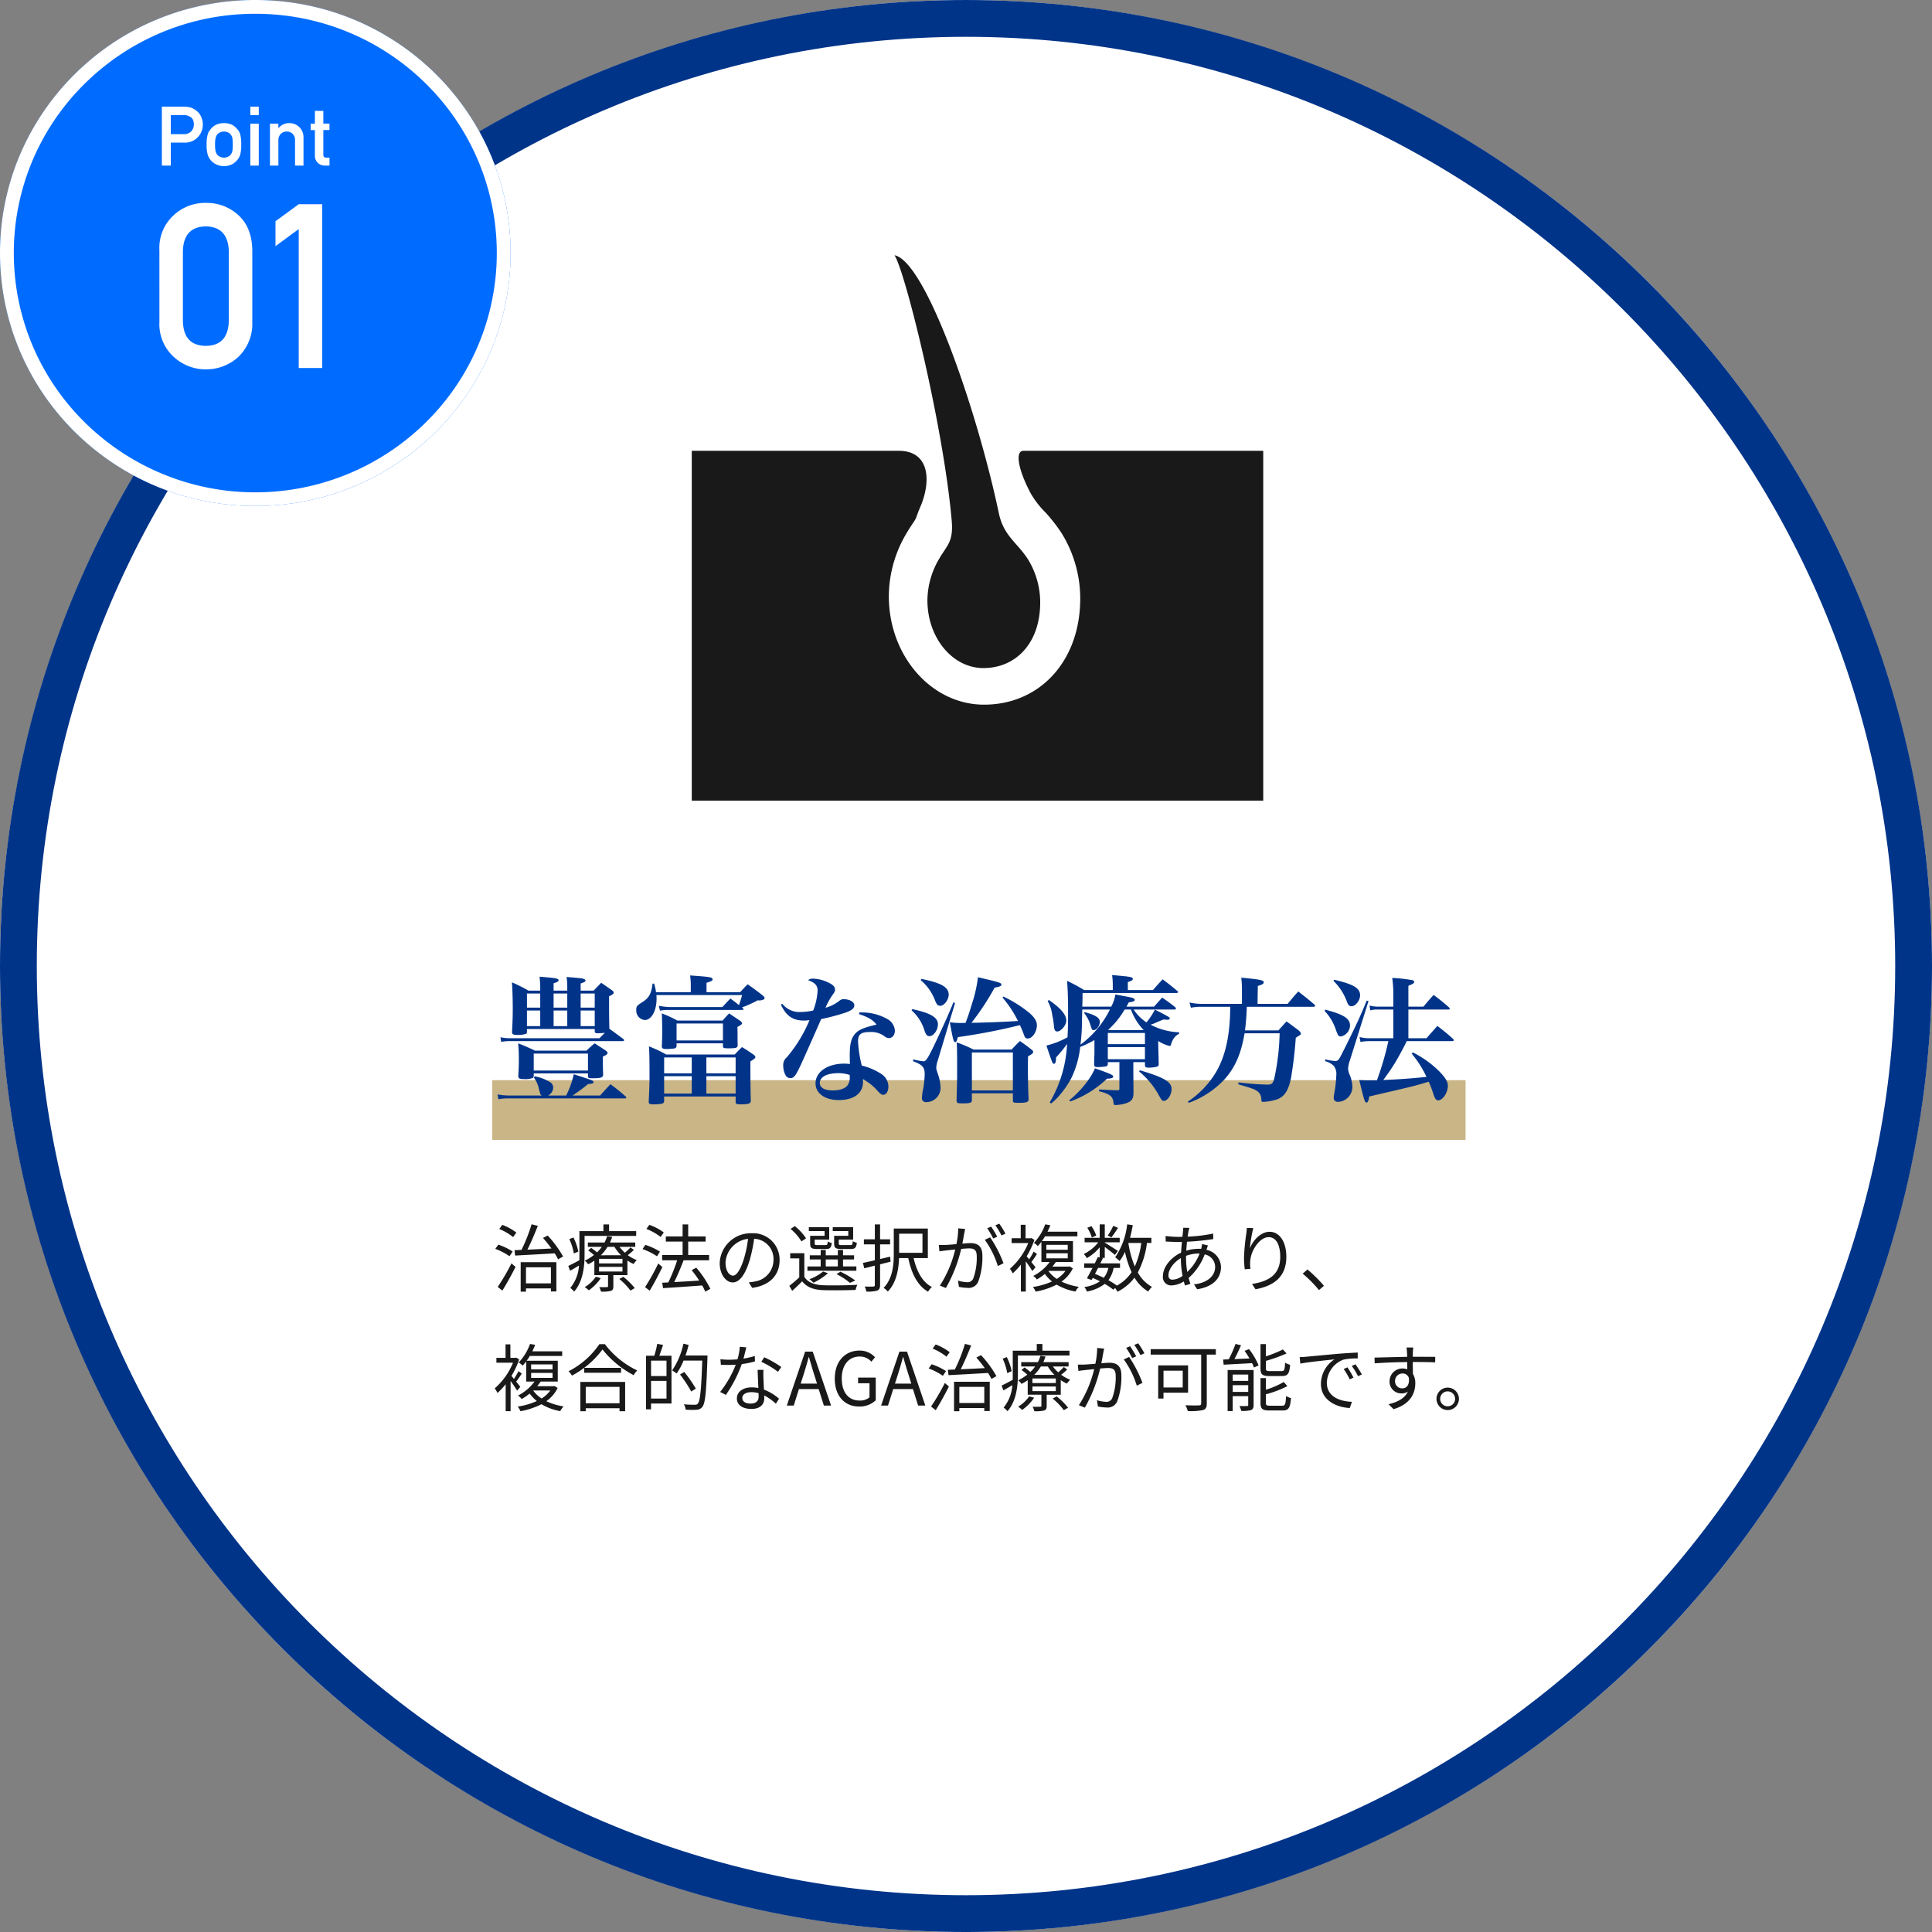
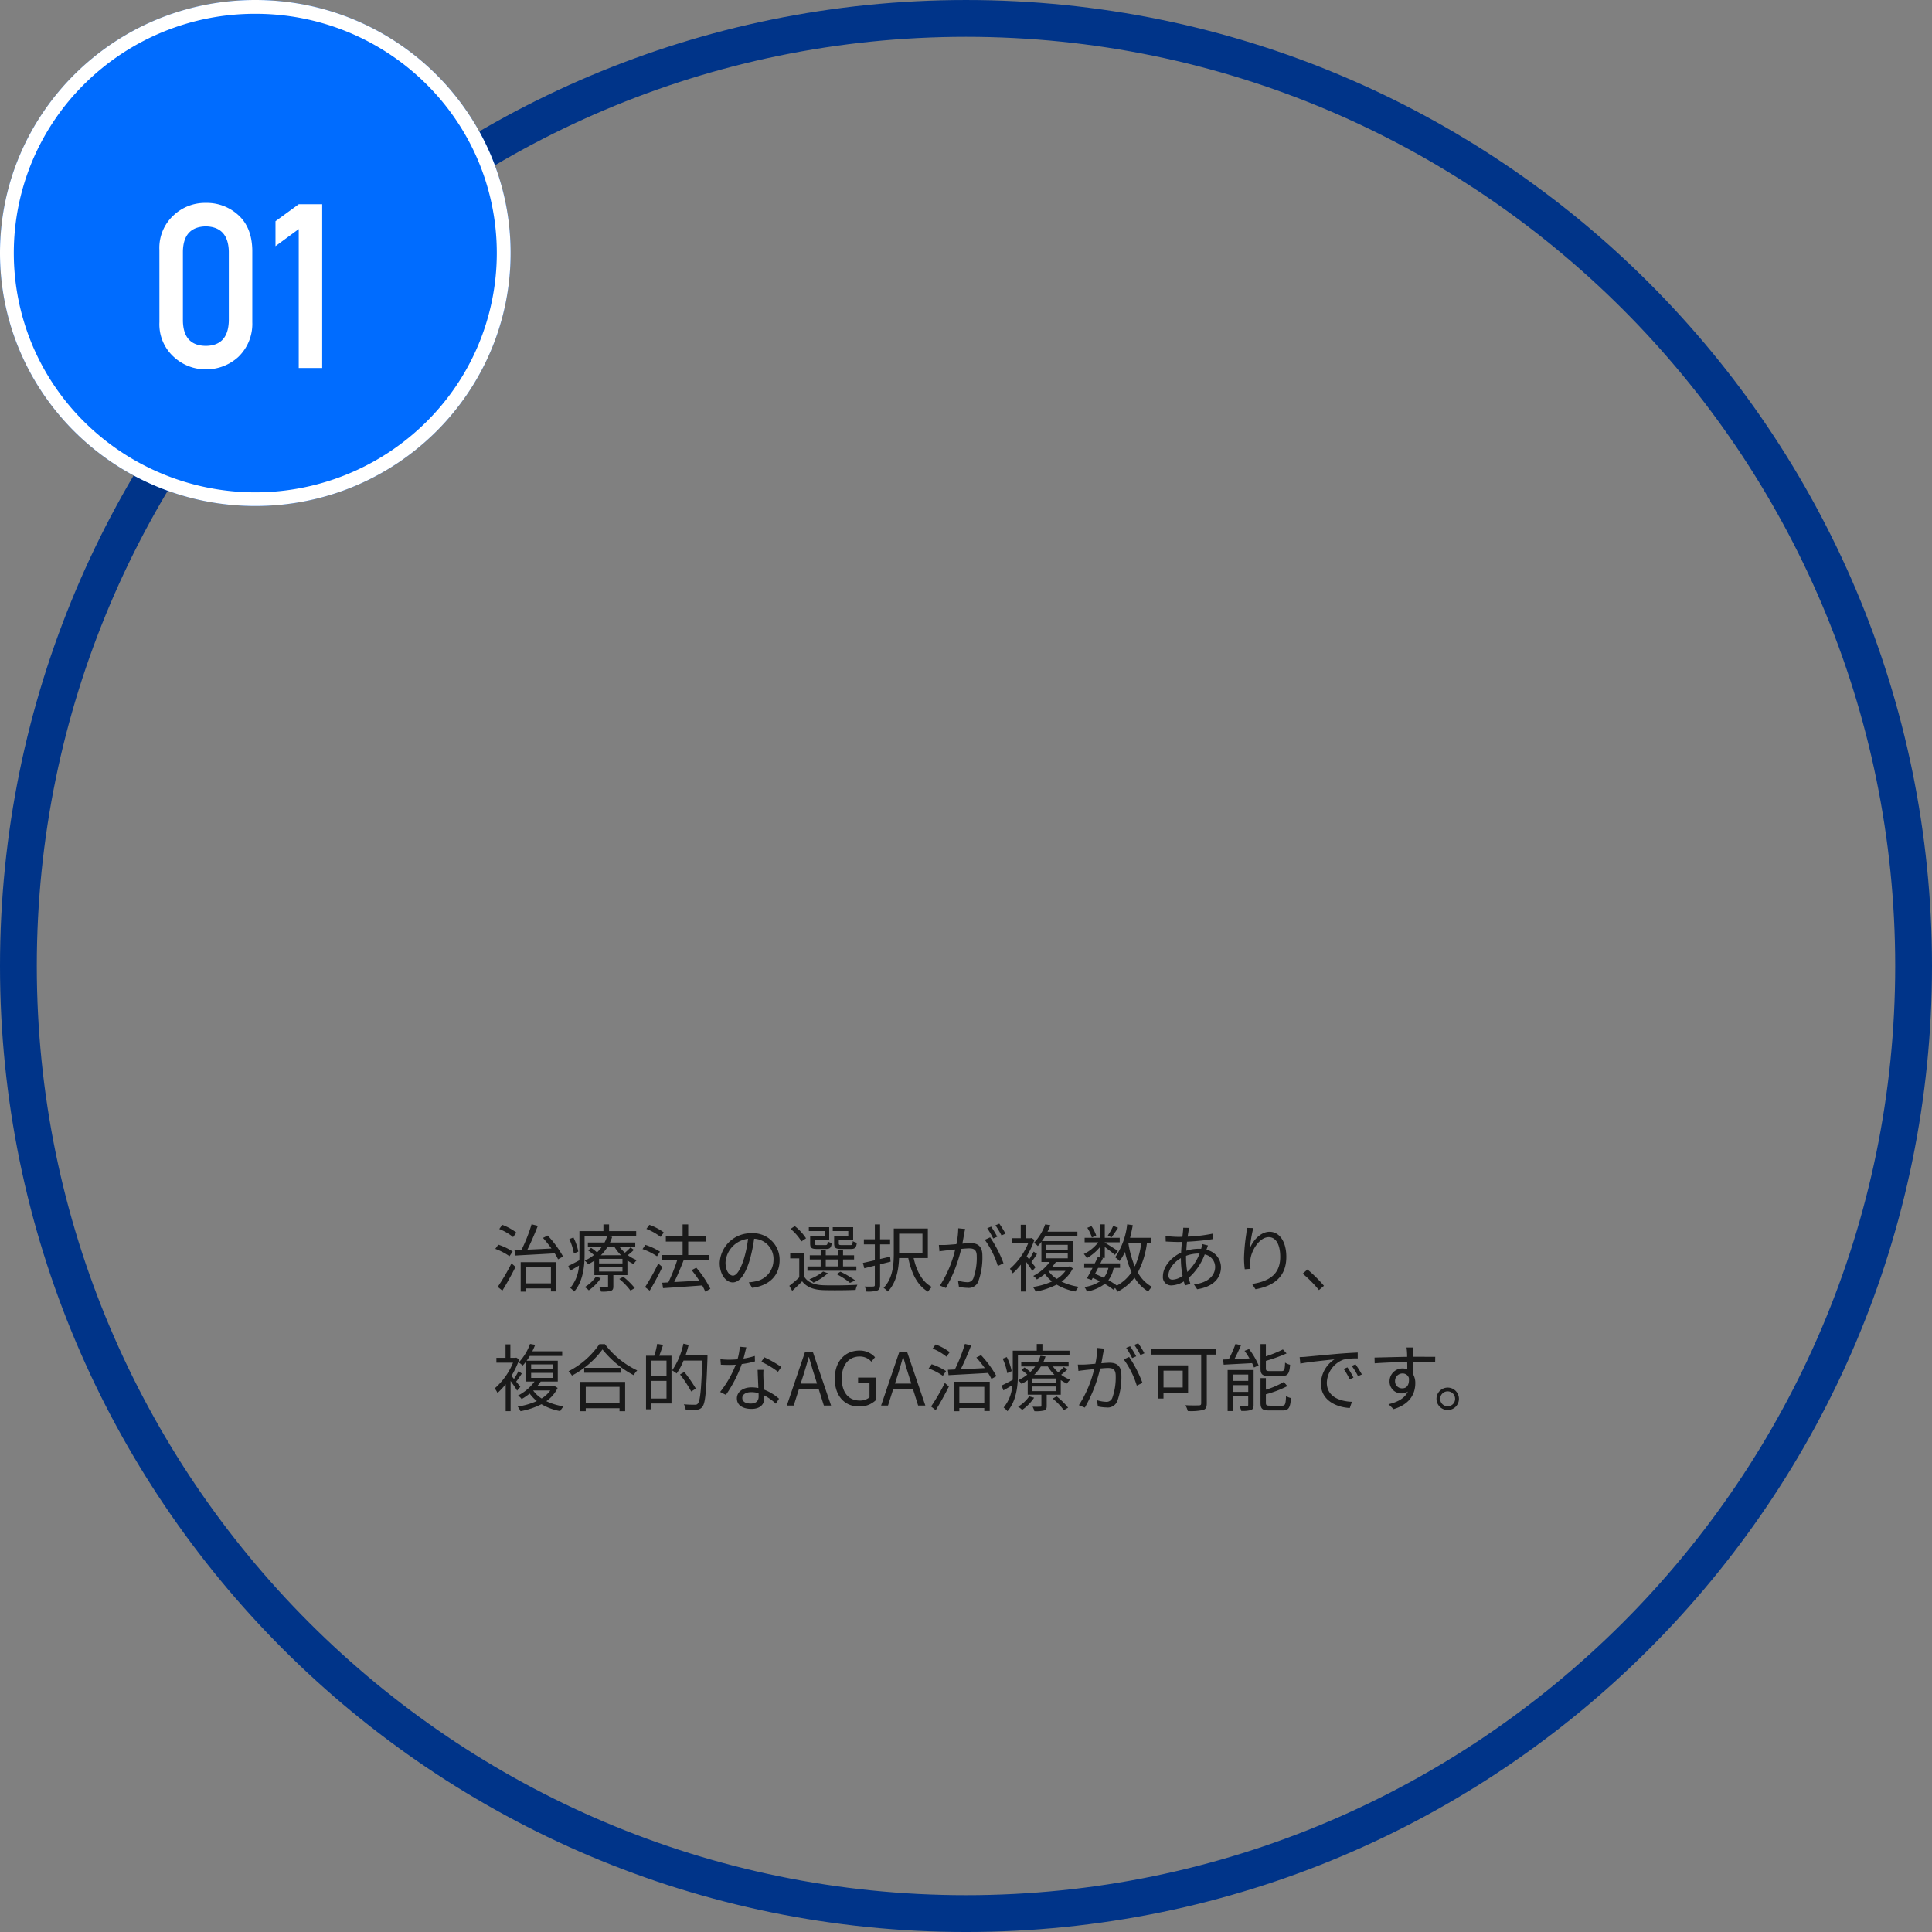
<svg xmlns="http://www.w3.org/2000/svg" width="420" height="420.001" viewBox="0 0 420 420.001">
  <rect x="0" y="0" width="420" height="420.001" fill="#808080" stroke="none" />
  <defs>
    <style>.a{fill:#191919;}.b{fill:#fff;}.c{fill:#003489;}.d{fill:#006cff;}.e{clip-path:url(#a);}.f{fill:#c9b586;}.g{fill:#013489;}</style>
    <clipPath id="a">
-       <rect class="a" width="124.234" height="118.564" />
-     </clipPath>
+       </clipPath>
  </defs>
  <g transform="translate(-272 -13042.999)">
-     <circle class="b" cx="210" cy="210" r="210" transform="translate(272 13043)" />
    <path class="c" d="M210,8C98.617,8,8,98.617,8,210S98.617,412,210,412s202-90.617,202-202S321.383,8,210,8m0-8C325.98,0,420,94.02,420,210S325.98,420,210,420,0,325.98,0,210,94.02,0,210,0Z" transform="translate(272 13043)" />
    <g transform="translate(0 0.18)">
      <ellipse class="d" cx="55.5" cy="55" rx="55.5" ry="55" transform="translate(272 13042.819)" />
      <path class="b" d="M55.5,3A52.58,52.58,0,0,0,18.367,18.24,51.806,51.806,0,0,0,7.121,34.769a51.723,51.723,0,0,0,0,40.462A51.806,51.806,0,0,0,18.367,91.76a52.781,52.781,0,0,0,74.265,0,51.806,51.806,0,0,0,11.247-16.529,51.723,51.723,0,0,0,0-40.462A51.806,51.806,0,0,0,92.633,18.24,52.58,52.58,0,0,0,55.5,3m0-3C86.152,0,111,24.624,111,55s-24.848,55-55.5,55S0,85.376,0,55,24.848,0,55.5,0Z" transform="translate(272 13042.819)" />
      <g transform="translate(305 13061.819)">
        <path class="b" d="M-6.257-10.254q-.146,5.4-5,5.444-4.883-.049-4.98-5.444V-25.342q.1-5.347,4.98-5.444,4.858.1,5,5.444Zm-15.088.293A9.564,9.564,0,0,0-18.2-2.393,10.159,10.159,0,0,0-11.262.293,10.314,10.314,0,0,0-4.206-2.393,9.945,9.945,0,0,0-1.154-9.961v-15.7q-.1-4.932-3.052-7.593a10.123,10.123,0,0,0-7.056-2.637A9.965,9.965,0,0,0-18.2-33.252a9.593,9.593,0,0,0-3.149,7.593ZM8.942-30.2V0h5.1V-35.6h-5.1L3.889-31.909v5.42Z" transform="translate(23 61)" />
-         <path class="b" d="M-15.869-10.978h2.8a2.437,2.437,0,0,1,1.389.36,1.614,1.614,0,0,1,.615.624,2.487,2.487,0,0,1,.211,1.081,2.165,2.165,0,0,1-.519,1.406,2.047,2.047,0,0,1-1.626.668h-2.874ZM-17.811,0h1.942V-5h2.953A3.789,3.789,0,0,0-9.91-6.267a3.89,3.89,0,0,0,1-2.593,3.968,3.968,0,0,0-.4-1.828,3.08,3.08,0,0,0-.984-1.23,3.925,3.925,0,0,0-1.424-.756,7.423,7.423,0,0,0-1.459-.141h-4.641Zm9.729-4.57a7.756,7.756,0,0,0,.237,2.2,3.511,3.511,0,0,0,.756,1.31A3.468,3.468,0,0,0-6.034-.29a3.579,3.579,0,0,0,1.714.4,3.659,3.659,0,0,0,1.749-.4,2,2,0,0,0,.589-.378,2.852,2.852,0,0,0,.431-.4,3.129,3.129,0,0,0,.773-1.31,8.347,8.347,0,0,0,.22-2.2,8.559,8.559,0,0,0-.22-2.215A2.872,2.872,0,0,0-1.551-8.06a3.273,3.273,0,0,0-1.02-.817,3.983,3.983,0,0,0-1.749-.36,3.894,3.894,0,0,0-1.714.36,3.449,3.449,0,0,0-1.055.817,3.2,3.2,0,0,0-.756,1.274A7.952,7.952,0,0,0-8.082-4.57Zm5.687.018a7.687,7.687,0,0,1-.088,1.371,1.811,1.811,0,0,1-.36.791,1.726,1.726,0,0,1-.6.466,1.9,1.9,0,0,1-.879.193,1.934,1.934,0,0,1-.861-.193A2.235,2.235,0,0,1-5.8-2.391a2.3,2.3,0,0,1-.343-.791A6.547,6.547,0,0,1-6.245-4.57a6.739,6.739,0,0,1,.105-1.406A2.124,2.124,0,0,1-5.8-6.732a1.63,1.63,0,0,1,.615-.483A2.011,2.011,0,0,1-4.32-7.4a1.98,1.98,0,0,1,.879.185,1.344,1.344,0,0,1,.6.483,1.68,1.68,0,0,1,.36.756A8.2,8.2,0,0,1-2.4-4.553ZM1.419,0H3.256V-9.123H1.419Zm0-10.978H3.256v-1.837H1.419ZM5.682,0H7.519V-5.432a1.937,1.937,0,0,1,.519-1.459,1.762,1.762,0,0,1,1.3-.51,1.732,1.732,0,0,1,1.292.51,1.956,1.956,0,0,1,.51,1.459V0h1.837V-6.064A3.1,3.1,0,0,0,12-8.437a3.129,3.129,0,0,0-2.074-.8A2.946,2.946,0,0,0,7.554-8.156H7.519v-.967H5.682Zm9.773-9.123h-.914v1.4h.914V-2.25A2.112,2.112,0,0,0,16.088-.6,2.176,2.176,0,0,0,17.67,0h.958V-1.731h-.686q-.668.018-.65-.677V-7.726h1.336v-1.4H17.292V-11.9H15.456Z" transform="translate(20 17)" />
      </g>
    </g>
    <path class="a" d="M5.248-11.6a11.712,11.712,0,0,0-3.056-1.68l-.656.9a11.563,11.563,0,0,1,3.008,1.76Zm-.8,4.112a13.475,13.475,0,0,0-3.12-1.488l-.656.912a13.509,13.509,0,0,1,3.088,1.6Zm-2.24,8.5C3.136-.48,4.24-2.464,5.072-4.144l-.88-.768A46.887,46.887,0,0,1,1.2.208Zm10.56-5.072v3.5H7.344v-3.5Zm-6.576,5.3H7.344v-.7h5.424v.656h1.184V-5.168H6.192Zm4.848-11.68c.608.688,1.264,1.5,1.84,2.3-1.824.1-3.648.176-5.232.256.768-1.52,1.616-3.52,2.272-5.184l-1.36-.336A35.3,35.3,0,0,1,6.368-7.84l-1.52.064.144,1.168c2.224-.128,5.456-.288,8.592-.48a10.28,10.28,0,0,1,.736,1.3L15.408-6.4a23.5,23.5,0,0,0-3.344-4.56Zm7.68,2.96a12.216,12.216,0,0,0-1.056-3.056l-.9.352a12.31,12.31,0,0,1,.992,3.136ZM31.3-10.88v-1.04H25.408v-1.456H24.176v1.456H18.96v5.136c0,.384,0,.784-.016,1.2-.928.5-1.776.944-2.4,1.232L16.928-3.3c.624-.352,1.28-.736,1.936-1.136A8.411,8.411,0,0,1,16.976.432a4.372,4.372,0,0,1,.832.8C19.76-.96,20.08-4.352,20.08-6.784v-4.1ZM22.528-2A7.8,7.8,0,0,1,20.112.256a3.869,3.869,0,0,1,.88.7A10.05,10.05,0,0,0,23.6-1.7Zm5.1.48a14.173,14.173,0,0,1,2.432,2.528l.928-.544a15,15,0,0,0-2.48-2.448ZM23.616-6.672A9,9,0,0,0,25.072-8.5h1.5a9.623,9.623,0,0,0,1.44,1.824ZM28.32-4.9H23.232v-.992H28.32Zm0,1.76H23.232V-4.144H28.32Zm1.744-5.232a14.527,14.527,0,0,1-1.216,1.152A8.716,8.716,0,0,1,27.68-8.5H31.1V-9.44H25.6a8.917,8.917,0,0,0,.48-1.232l-1.1-.144a7.541,7.541,0,0,1-.56,1.376H20.8V-8.5h3.024a7.975,7.975,0,0,1-1.04,1.2,12.3,12.3,0,0,0-1.28-.976l-.64.56a10.609,10.609,0,0,1,1.248.992,9.828,9.828,0,0,1-2,1.232,2.656,2.656,0,0,1,.736.784,10.139,10.139,0,0,0,1.36-.8v3.152h2.976v2.4c0,.176-.032.208-.256.208-.208.016-.88.032-1.664,0a3.35,3.35,0,0,1,.384.976,7.3,7.3,0,0,0,2.144-.16c.432-.16.544-.432.544-.992V-2.352h3.056V-5.536a8.764,8.764,0,0,0,1.344.768,4.51,4.51,0,0,1,.7-.848A8.247,8.247,0,0,1,29.472-6.7,12.49,12.49,0,0,0,30.8-7.84ZM37.3-11.632A11.746,11.746,0,0,0,34.16-13.28l-.64.88a12.766,12.766,0,0,1,3.1,1.744Zm-.832,4.176A13.564,13.564,0,0,0,33.3-8.928l-.624.912a13.448,13.448,0,0,1,3.152,1.568ZM36.1-4.88A48.137,48.137,0,0,1,33.232.256l1.008.768c.9-1.488,1.952-3.456,2.752-5.136ZM47.424.624a21.742,21.742,0,0,0-3.056-4.592L43.36-3.44a27.59,27.59,0,0,1,1.648,2.272c-1.888.128-3.792.24-5.44.32.7-1.392,1.456-3.216,2.048-4.736h5.536V-6.72H42.608V-9.648H46.4v-1.12H42.608v-2.608H41.392v2.608H37.744v1.12h3.648V-6.72H36.944v1.136h3.264a37.751,37.751,0,0,1-1.92,4.816L36.96-.7,37.136.48C39.344.336,42.56.128,45.648-.112a10.58,10.58,0,0,1,.672,1.36ZM52.336-2.24c-.688,0-1.616-.88-1.616-2.88a5.525,5.525,0,0,1,4.9-5.12,25.564,25.564,0,0,1-.88,4.272C53.92-3.3,53.04-2.24,52.336-2.24ZM56.512.416c3.776-.5,5.968-2.72,5.968-6.048a5.752,5.752,0,0,0-6.08-5.824,6.766,6.766,0,0,0-6.944,6.448c0,2.608,1.424,4.24,2.832,4.24C53.76-.768,55.024-2.448,56-5.7a33.485,33.485,0,0,0,.944-4.56,4.392,4.392,0,0,1,4.208,4.592A4.75,4.75,0,0,1,57.136-.976a9.932,9.932,0,0,1-1.36.192ZM77.408-10.9H74.336v1.664c0,.96.336,1.2,1.52,1.2H78c.848,0,1.152-.288,1.264-1.36a2.879,2.879,0,0,1-.88-.336c-.048.752-.128.848-.512.848h-1.9c-.528,0-.624-.064-.624-.368v-.816h3.12v-2.7H74.032v.832h3.376Zm-5.152,0H69.12v1.664c0,.96.3,1.2,1.488,1.2h1.984c.816,0,1.12-.272,1.232-1.312a2.244,2.244,0,0,1-.88-.336c-.048.7-.128.8-.512.8H70.7c-.512,0-.592-.064-.592-.352v-.832h3.152v-2.7H68.832v.832h3.424Zm.256,5.136h2.624v1.52H72.512Zm6.656,1.52h-2.9V-5.76h2.4v-.912h-2.4V-7.824H75.136v1.152H72.512V-7.824h-1.1v1.152H69.04v.912h2.368v1.52h-2.88v.928h10.64Zm-.24,3.056A19.584,19.584,0,0,0,75.7-3.1l-.848.528a15.465,15.465,0,0,1,2.928,1.9ZM71.936-3.136a10.567,10.567,0,0,1-2.976,1.68,5.734,5.734,0,0,1,.88.752,13.752,13.752,0,0,0,3.152-2.064Zm-3.712-7.216a10.98,10.98,0,0,0-2.448-2.656l-.912.608a10.955,10.955,0,0,1,2.368,2.72ZM67.856-7.12H64.784V-6h1.968v4.128a23.692,23.692,0,0,1-2.16,1.84l.624,1.1c.768-.7,1.488-1.376,2.16-2.08.992,1.264,2.448,1.84,4.56,1.92C73.744.976,77.2.944,79.008.864a4.021,4.021,0,0,1,.384-1.12c-1.952.128-5.68.176-7.488.1-1.872-.08-3.3-.624-4.048-1.824ZM86.608-5.28,86.5-6.368l-2.176.512V-9.04H86.5v-1.1H84.32v-3.232H83.184v3.232H80.8v1.1h2.384v3.456c-.976.224-1.856.432-2.592.576l.3,1.168,2.288-.576V-.208c0,.256-.112.32-.336.336-.24.016-1.024.032-1.872,0a3.463,3.463,0,0,1,.352,1.088A7.263,7.263,0,0,0,83.7,1.008c.448-.192.624-.528.624-1.232V-4.7Zm6.928-6.08V-7.2H88.464v-4.16Zm1.168,5.3V-12.48H87.3v5.424c0,2.368-.192,5.392-2.208,7.472a4.812,4.812,0,0,1,.912.8c1.888-1.952,2.352-4.864,2.448-7.28h2c.688,3.328,2,6,4.3,7.312A4.754,4.754,0,0,1,95.584.224C93.5-.832,92.256-3.232,91.616-6.064Zm16.88-5.3a21.043,21.043,0,0,0-1.344-2.176l-.848.352a17.942,17.942,0,0,1,1.328,2.208Zm-1.792.656a22.777,22.777,0,0,0-1.328-2.192l-.848.352a19.585,19.585,0,0,1,1.3,2.224Zm-8.48-1.824a17.343,17.343,0,0,1-.4,3.44c-.96.08-1.872.16-2.4.176C98-8.9,97.6-8.9,97.1-8.912l.128,1.392c.4-.08,1.04-.144,1.424-.192.416-.048,1.168-.128,2-.208A25.12,25.12,0,0,1,97.328-.08l1.3.528a31.833,31.833,0,0,0,3.328-8.5c.688-.064,1.312-.112,1.7-.112,1.024,0,1.68.256,1.68,1.7a13.152,13.152,0,0,1-.752,4.832,1.324,1.324,0,0,1-1.376.816,7.222,7.222,0,0,1-1.952-.352l.208,1.36a9.676,9.676,0,0,0,1.872.224A2.241,2.241,0,0,0,105.648-.9a15.239,15.239,0,0,0,.912-5.712c0-2.144-1.152-2.7-2.576-2.7-.384,0-1.04.048-1.776.112.176-.848.32-1.776.416-2.24.048-.32.128-.64.192-.944Zm5.776,2.5a19.175,19.175,0,0,1,2.832,5.7l1.232-.608a26.807,26.807,0,0,0-2.9-5.632Zm11.024,5.968c-.144-.192-.5-.64-.9-1.136a20.952,20.952,0,0,0,1.216-1.76l-.72-.512a14.528,14.528,0,0,1-.976,1.68c-.208-.24-.384-.48-.544-.656a18.613,18.613,0,0,0,1.68-3.568l-.624-.4-.208.048h-1.088V-13.3H114.9v2.928h-1.984v1.056h3.616a14.97,14.97,0,0,1-3.984,5.584,5.466,5.466,0,0,1,.608.992,14.719,14.719,0,0,0,1.776-1.9V1.216H116v-6.56c.528.736,1.152,1.616,1.408,2.1Zm2.784.784h3.728a6.589,6.589,0,0,1-1.888,1.744A6.631,6.631,0,0,1,120.9-3.28ZM120.464-7.1h4.656v1.088h-4.656Zm0-1.84h4.656v1.072h-4.656Zm5.056,4.688-.224.048h-3.52c.288-.336.528-.672.768-1.008h3.712V-9.744h-6.768a10.616,10.616,0,0,0,.688-1.04h7.04v-1.008h-6.5c.24-.48.448-.96.624-1.408l-1.12-.192A11.391,11.391,0,0,1,117.76-9.36a3.482,3.482,0,0,1,.848.688,10.477,10.477,0,0,0,.784-.928v4.384H121.2a10.217,10.217,0,0,1-3.584,3.04,2.977,2.977,0,0,1,.784.768,12.871,12.871,0,0,0,1.744-1.2A8.32,8.32,0,0,0,121.7-.976a15.578,15.578,0,0,1-4.16,1.2,4.337,4.337,0,0,1,.608,1.008,16.625,16.625,0,0,0,4.56-1.52,12.259,12.259,0,0,0,4.08,1.5A4.619,4.619,0,0,1,127.52.192a13.622,13.622,0,0,1-3.76-1.136,7.539,7.539,0,0,0,2.464-2.88Zm9.488-8.816a13.7,13.7,0,0,1-1.184,2.112l.8.384c.416-.528.96-1.328,1.424-2.064Zm-3.7,2.112a7.981,7.981,0,0,0-1.04-2.048l-.9.368a8.179,8.179,0,0,1,.992,2.1Zm7.008,1.616H141.1a17.517,17.517,0,0,1-1.408,5.1A22.013,22.013,0,0,1,138.3-9.3ZM133.952-3.92a5.133,5.133,0,0,1-1.008,2.144c-.624-.3-1.264-.592-1.9-.848.208-.416.448-.848.672-1.3ZM143.3-9.344v-1.12h-4.64c.224-.88.432-1.808.592-2.752l-1.216-.176a15.722,15.722,0,0,1-2.608,7.168,6.123,6.123,0,0,1,.96.816,10.438,10.438,0,0,0,1.168-2,21.667,21.667,0,0,0,1.44,4.416,8.809,8.809,0,0,1-3.2,2.912,16.113,16.113,0,0,0-1.84-1.168,6.566,6.566,0,0,0,1.136-2.672h1.392v-.992h-4.272c.192-.384.368-.768.544-1.12L132.48-6.1h.688V-8.48c.768.576,1.776,1.344,2.192,1.728l.656-.848c-.432-.32-2.16-1.408-2.848-1.808v-.08h3.248v-.976h-3.248v-2.928h-1.1v2.928h-3.28v.976h2.96a8.721,8.721,0,0,1-3.136,2.544,4.035,4.035,0,0,1,.656.9,10.4,10.4,0,0,0,2.8-2.352v2.208l-.416-.1c-.192.432-.416.9-.656,1.376h-2.3v.992H130.5c-.432.832-.864,1.648-1.216,2.256L130.3-1.3l.256-.448c.528.224,1.056.48,1.568.736A8.131,8.131,0,0,1,128.72.24a2.445,2.445,0,0,1,.544.976,8.93,8.93,0,0,0,3.9-1.664A15.716,15.716,0,0,1,135.04.816l.368-.384a5.117,5.117,0,0,1,.512.832,10.546,10.546,0,0,0,3.712-3.072,8.6,8.6,0,0,0,2.992,3.024A3.83,3.83,0,0,1,143.44.208a7.875,7.875,0,0,1-3.088-3.136,18.6,18.6,0,0,0,1.984-6.416Zm10.48,2.3a10.808,10.808,0,0,1-2.672,4,16.6,16.6,0,0,1-.272-2.88v-.624a7.892,7.892,0,0,1,2.688-.5Zm-4.064,1.264a19.042,19.042,0,0,0,.368,3.584,4.009,4.009,0,0,1-2.176.832c-.592,0-.9-.32-.9-.96,0-1.28,1.168-2.848,2.7-3.728ZM155.28-7.92c.1-.24.224-.672.32-.88l-1.28-.32a5.721,5.721,0,0,1-.16.912l-.048.144c-.192-.016-.384-.016-.576-.016a9.435,9.435,0,0,0-2.656.416c.048-.672.1-1.344.16-1.952a54.258,54.258,0,0,0,5.712-.576l-.016-1.2a33.169,33.169,0,0,1-5.552.672q.1-.7.192-1.2a5.755,5.755,0,0,1,.192-.7l-1.344-.032a6.767,6.767,0,0,1-.048.752c-.032.336-.08.752-.128,1.216-.352.016-.7.016-1.056.016a25.546,25.546,0,0,1-2.608-.192l.032,1.2c.64.032,1.872.1,2.56.1.3,0,.624,0,.96-.016-.064.736-.144,1.536-.176,2.336-2.176.992-3.952,3.088-3.952,5.12a1.789,1.789,0,0,0,1.888,2,5.312,5.312,0,0,0,2.656-.864c.08.32.176.608.256.88l1.168-.352c-.128-.4-.256-.832-.384-1.28a12.861,12.861,0,0,0,3.5-5.12,2.8,2.8,0,0,1,2.272,2.688c0,2.048-1.76,3.52-4.608,3.824L153.248.72c3.68-.576,5.184-2.56,5.184-4.832a3.909,3.909,0,0,0-3.168-3.744Zm8.768-4.7c-.016.384-.064.864-.128,1.36a41.569,41.569,0,0,0-.48,5.12,19.386,19.386,0,0,0,.16,2.512l1.248-.1a6.613,6.613,0,0,1-.032-1.936c.192-2.08,2.016-4.944,3.984-4.944,1.68,0,2.512,1.792,2.512,4.288,0,3.984-2.688,5.36-6.128,5.888L165.936.72c3.936-.72,6.7-2.656,6.7-7.056,0-3.328-1.52-5.44-3.632-5.44-2,0-3.664,1.968-4.288,3.6a29.367,29.367,0,0,1,.736-4.4ZM180.816-.032a30.03,30.03,0,0,0-3.584-3.552l-1.04.912A25.741,25.741,0,0,1,179.728.9ZM6.112,21.936c-.144-.192-.5-.64-.9-1.136a20.951,20.951,0,0,0,1.216-1.76l-.72-.512a14.528,14.528,0,0,1-.976,1.68c-.208-.24-.384-.48-.544-.656a18.613,18.613,0,0,0,1.68-3.568l-.624-.4-.208.048H3.952V12.7H2.9v2.928H.912v1.056H4.528A14.97,14.97,0,0,1,.544,22.272a5.466,5.466,0,0,1,.608.992,14.719,14.719,0,0,0,1.776-1.9v5.856H4v-6.56c.528.736,1.152,1.616,1.408,2.1ZM8.9,22.72h3.728a6.589,6.589,0,0,1-1.888,1.744A6.631,6.631,0,0,1,8.9,22.72ZM8.464,18.9H13.12v1.088H8.464Zm0-1.84H13.12v1.072H8.464Zm5.056,4.688-.224.048H9.776c.288-.336.528-.672.768-1.008h3.712V16.256H7.488a10.616,10.616,0,0,0,.688-1.04h7.04V14.208H8.72c.24-.48.448-.96.624-1.408l-1.12-.192A11.391,11.391,0,0,1,5.76,16.64a3.482,3.482,0,0,1,.848.688,10.476,10.476,0,0,0,.784-.928v4.384H9.2a10.217,10.217,0,0,1-3.584,3.04,2.977,2.977,0,0,1,.784.768,12.871,12.871,0,0,0,1.744-1.2A8.32,8.32,0,0,0,9.7,25.024a15.578,15.578,0,0,1-4.16,1.2,4.337,4.337,0,0,1,.608,1.008,16.625,16.625,0,0,0,4.56-1.52,12.259,12.259,0,0,0,4.08,1.5,4.619,4.619,0,0,1,.736-1.024,13.622,13.622,0,0,1-3.76-1.136,7.539,7.539,0,0,0,2.464-2.88Zm14.16.192V25.5H20.336V21.936Zm-8.512,5.3h1.168v-.656H27.68v.656H28.9V20.864H19.168ZM20,17.808v1.056h8.016V17.808Zm3.3-5.152a17.972,17.972,0,0,1-6.7,5.888,4.325,4.325,0,0,1,.736.944,19.7,19.7,0,0,0,6.64-5.68,21.4,21.4,0,0,0,6.768,5.584,5.432,5.432,0,0,1,.784-1.024A19.007,19.007,0,0,1,24.5,12.656Zm14.592,6.928h-3.36V16.24h3.36Zm-3.36,4.9V20.64h3.36v3.84Zm1.344-11.9a19.749,19.749,0,0,1-.64,2.592H33.44V26.816h1.088V25.552h4.448V15.168H36.32c.272-.688.56-1.568.832-2.352ZM46.8,15.12H42.016a22.475,22.475,0,0,0,.688-2.3l-1.136-.272a16.235,16.235,0,0,1-2.448,5.808,8.744,8.744,0,0,1,.976.672,13.472,13.472,0,0,0,1.5-2.8h4.064c-.208,6.368-.448,8.8-.976,9.36-.16.208-.336.24-.656.24-.368,0-1.328,0-2.368-.1a2.752,2.752,0,0,1,.4,1.168,16.863,16.863,0,0,0,2.368.016,1.591,1.591,0,0,0,1.264-.64c.64-.784.848-3.248,1.1-10.544Zm-2.528,7.2A31.3,31.3,0,0,0,41.76,18.7l-.928.544a28.467,28.467,0,0,1,2.432,3.7Zm18.576-4.7A23.963,23.963,0,0,0,59.136,15.5l-.624.992a19.031,19.031,0,0,1,3.616,2.176Zm-5.76-2.4a16.2,16.2,0,0,1-2.464.576c.256-.912.464-1.872.624-2.448l-1.424-.128a12.987,12.987,0,0,1-.5,2.736c-.608.048-1.2.08-1.76.08a14.925,14.925,0,0,1-1.952-.112l.1,1.2c.592.032,1.248.048,1.84.048q.7,0,1.392-.048a22.728,22.728,0,0,1-3.392,5.92l1.248.64a28.47,28.47,0,0,0,3.456-6.7A18.85,18.85,0,0,0,57.12,16.4Zm.832,8.848c0,.784-.432,1.5-1.728,1.5-1.232,0-1.824-.5-1.824-1.232,0-.72.768-1.248,1.936-1.248a5.77,5.77,0,0,1,1.6.224C57.92,23.6,57.92,23.856,57.92,24.064ZM57.7,18.24c.032,1.1.112,2.656.16,3.952a7.5,7.5,0,0,0-1.5-.144c-1.792,0-3.168.944-3.168,2.4,0,1.568,1.424,2.288,3.168,2.288,1.952,0,2.784-1.04,2.784-2.3,0-.176,0-.4-.016-.64A11.023,11.023,0,0,1,61.664,25.6l.688-1.088a10.694,10.694,0,0,0-3.28-1.984c-.032-.96-.1-2-.112-2.576a15.412,15.412,0,0,1,.016-1.712Zm9.36,2.992.576-1.792c.416-1.328.8-2.592,1.168-3.968h.064c.384,1.36.752,2.64,1.184,3.968l.56,1.792ZM72.1,26h1.568L69.68,14.272H68.032L64.048,26h1.5l1.136-3.584h4.288Zm7.648.208a5.036,5.036,0,0,0,3.632-1.36V19.92h-3.84v1.232h2.48v3.072a3.232,3.232,0,0,1-2.128.688c-2.512,0-3.9-1.856-3.9-4.816,0-2.928,1.536-4.752,3.888-4.752a3.289,3.289,0,0,1,2.544,1.12l.8-.96a4.464,4.464,0,0,0-3.376-1.456c-3.1,0-5.376,2.3-5.376,6.1C74.464,23.952,76.656,26.208,79.744,26.208Zm7.808-4.976.576-1.792c.416-1.328.8-2.592,1.168-3.968h.064c.384,1.36.752,2.64,1.184,3.968l.56,1.792ZM92.592,26H94.16L90.176,14.272H88.528L84.544,26h1.5l1.136-3.584h4.288Zm6.864-11.6A11.712,11.712,0,0,0,96.4,12.72l-.656.9a11.563,11.563,0,0,1,3.008,1.76Zm-.8,4.112a13.475,13.475,0,0,0-3.12-1.488l-.656.912a13.509,13.509,0,0,1,3.088,1.6Zm-2.24,8.5c.928-1.488,2.032-3.472,2.864-5.152l-.88-.768a46.886,46.886,0,0,1-2.992,5.12Zm10.56-5.072v3.5h-5.424v-3.5Zm-6.576,5.3h1.152v-.7h5.424v.656h1.184V20.832H100.4Zm4.848-11.68c.608.688,1.264,1.5,1.84,2.3-1.824.1-3.648.176-5.232.256.768-1.52,1.616-3.52,2.272-5.184l-1.36-.336a35.3,35.3,0,0,1-2.192,5.568l-1.52.064.144,1.168c2.224-.128,5.456-.288,8.592-.48a10.28,10.28,0,0,1,.736,1.3l1.088-.608a23.5,23.5,0,0,0-3.344-4.56Zm7.68,2.96a12.217,12.217,0,0,0-1.056-3.056l-.9.352a12.31,12.31,0,0,1,.992,3.136ZM125.5,15.12V14.08h-5.888V12.624h-1.232V14.08h-5.216v5.136c0,.384,0,.784-.016,1.2-.928.5-1.776.944-2.4,1.232l.384,1.056c.624-.352,1.28-.736,1.936-1.136a8.411,8.411,0,0,1-1.888,4.864,4.371,4.371,0,0,1,.832.8c1.952-2.192,2.272-5.584,2.272-8.016v-4.1ZM116.736,24a7.8,7.8,0,0,1-2.416,2.256,3.869,3.869,0,0,1,.88.7,10.05,10.05,0,0,0,2.608-2.656Zm5.1.48a14.174,14.174,0,0,1,2.432,2.528l.928-.544a15,15,0,0,0-2.48-2.448Zm-4.016-5.152A9,9,0,0,0,119.28,17.5h1.5a9.623,9.623,0,0,0,1.44,1.824Zm4.7,1.776H117.44v-.992h5.088Zm0,1.76H117.44V21.856h5.088Zm1.744-5.232a14.528,14.528,0,0,1-1.216,1.152,8.716,8.716,0,0,1-1.168-1.28h3.424V16.56h-5.5a8.916,8.916,0,0,0,.48-1.232l-1.1-.144a7.541,7.541,0,0,1-.56,1.376h-3.616V17.5h3.024a7.975,7.975,0,0,1-1.04,1.2,12.3,12.3,0,0,0-1.28-.976l-.64.56a10.609,10.609,0,0,1,1.248.992,9.828,9.828,0,0,1-2,1.232,2.655,2.655,0,0,1,.736.784,10.139,10.139,0,0,0,1.36-.8v3.152h2.976v2.4c0,.176-.032.208-.256.208-.208.016-.88.032-1.664,0a3.35,3.35,0,0,1,.384.976,7.3,7.3,0,0,0,2.144-.16c.432-.16.544-.432.544-.992V23.648H123.6V20.464a8.764,8.764,0,0,0,1.344.768,4.509,4.509,0,0,1,.7-.848A8.247,8.247,0,0,1,123.68,19.3a12.491,12.491,0,0,0,1.328-1.136Zm17.52-2.992a21.04,21.04,0,0,0-1.344-2.176l-.848.352a17.94,17.94,0,0,1,1.328,2.208ZM140,15.3a22.775,22.775,0,0,0-1.328-2.192l-.848.352a19.586,19.586,0,0,1,1.3,2.224Zm-8.48-1.824a17.344,17.344,0,0,1-.4,3.44c-.96.08-1.872.16-2.4.176-.512.016-.912.016-1.408,0l.128,1.392c.4-.08,1.04-.144,1.424-.192.416-.048,1.168-.128,2-.208a25.12,25.12,0,0,1-3.328,7.84l1.3.528a31.833,31.833,0,0,0,3.328-8.5c.688-.064,1.312-.112,1.7-.112,1.024,0,1.68.256,1.68,1.7a13.152,13.152,0,0,1-.752,4.832,1.324,1.324,0,0,1-1.376.816,7.222,7.222,0,0,1-1.952-.352l.208,1.36a9.676,9.676,0,0,0,1.872.224,2.241,2.241,0,0,0,2.32-1.312,15.239,15.239,0,0,0,.912-5.712c0-2.144-1.152-2.7-2.576-2.7-.384,0-1.04.048-1.776.112.176-.848.32-1.776.416-2.24.048-.32.128-.64.192-.944Zm5.776,2.5a19.175,19.175,0,0,1,2.832,5.7l1.232-.608a26.808,26.808,0,0,0-2.9-5.632Zm12.816,2.448v3.648h-4.176V18.416ZM151.28,23.2V17.264h-6.5V24.48h1.152V23.2Zm6.032-9.456h-14.16v1.184h10.976V25.5c0,.336-.112.448-.464.464-.368.016-1.68.032-2.96-.032a5.988,5.988,0,0,1,.512,1.264,12.353,12.353,0,0,0,3.312-.224c.608-.176.816-.592.816-1.456V14.928h1.968Zm14.368,5.84c1.264,0,1.632-.512,1.776-2.448a3.494,3.494,0,0,1-1.088-.464c-.064,1.584-.176,1.84-.784,1.84H169.04c-.72,0-.848-.1-.848-.608V16.288a33.448,33.448,0,0,0,4.5-1.616l-.8-.864a26.623,26.623,0,0,1-3.7,1.5V12.64h-1.168v5.28c0,1.312.4,1.664,1.92,1.664Zm-10.7,3.456V21.568h3.376V23.04Zm3.376-3.776V20.64h-3.376V19.264Zm1.168-.992h-5.648V27.2h1.1V23.952h3.376V25.84c0,.208-.048.256-.256.256-.224.016-.9.032-1.648,0a4.531,4.531,0,0,1,.384,1.072,6.658,6.658,0,0,0,2.144-.192c.432-.192.544-.528.544-1.12Zm-1.968-4.16a18.292,18.292,0,0,1,1.072,1.648l-3.28.144c.5-.912,1.008-2.032,1.44-3.008l-1.2-.288a25.094,25.094,0,0,1-1.472,3.344c-.448.016-.848.032-1.216.048l.112,1.12c1.632-.1,3.936-.208,6.176-.336a8.62,8.62,0,0,1,.416.944l1.008-.448a15.546,15.546,0,0,0-2.08-3.552Zm5.536,11.92c-.752,0-.9-.1-.9-.624V23.552a23.11,23.11,0,0,0,4.672-1.776l-.784-.9a17.891,17.891,0,0,1-3.888,1.68V20.032h-1.168v5.376c0,1.312.416,1.664,1.952,1.664h2.832c1.328,0,1.68-.56,1.84-2.7a3.178,3.178,0,0,1-1.072-.448c-.08,1.792-.192,2.112-.864,2.112ZM185.92,17.7l-.816.352a14.852,14.852,0,0,1,1.312,2.256l.816-.384A18.991,18.991,0,0,0,185.92,17.7Zm1.744-.672-.8.368a14.252,14.252,0,0,1,1.36,2.224l.832-.384A24.168,24.168,0,0,0,187.664,17.024Zm-12.128-1.552.144,1.408c1.712-.352,6.032-.768,7.424-.928A6.405,6.405,0,0,0,180.16,21.3c0,3.536,3.344,5.1,6.272,5.232l.464-1.344c-2.576-.1-5.456-1.072-5.456-4.16a5.541,5.541,0,0,1,3.616-5.008,13.129,13.129,0,0,1,3.1-.256V14.48c-1.056.048-2.544.128-4.272.272-2.912.256-5.9.544-6.944.64C176.64,15.424,176.144,15.456,175.536,15.472Zm22.352,6.784a1.524,1.524,0,0,1-1.616-1.568,1.609,1.609,0,0,1,1.6-1.664A1.406,1.406,0,0,1,199.28,20C199.424,21.5,198.816,22.256,197.888,22.256Zm2.448-5.728c2.32,0,3.76.032,4.656.08l.016-1.2c-.768,0-2.72-.016-4.64-.016h-.24c0-.416.016-.784.016-1.024l.08-.992h-1.456c.032.192.08.656.1.992.016.224.032.592.032,1.04-2.352.032-5.328.128-7.088.16l.032,1.248c1.984-.144,4.672-.256,7.072-.272.016.544.016,1.1.016,1.568a3.177,3.177,0,0,0-1.056-.176,2.786,2.786,0,0,0-2.8,2.768A2.552,2.552,0,0,0,197.7,23.36a2.276,2.276,0,0,0,1.36-.4c-.656,1.408-2.128,2.272-4.208,2.752l1.1,1.072c3.68-1.1,4.72-3.488,4.72-5.632a3.869,3.869,0,0,0-.512-2.032c-.016-.72-.032-1.7-.032-2.592Zm7.376,5.568a2.44,2.44,0,1,0,2.448,2.432A2.441,2.441,0,0,0,207.712,22.1Zm0,4.064a1.624,1.624,0,1,1,1.616-1.632A1.605,1.605,0,0,1,207.712,26.16Z" transform="translate(379 13322.554)" />
    <g transform="translate(422.383 13098.49)">
      <g class="e">
        <path class="a" d="M30.1,65.85a17.989,17.989,0,0,0-2.637,9.158c0,8.138,5.449,14.735,12.172,14.735S51.646,84.777,51.965,76.29a17.9,17.9,0,0,0-2.6-10.128C47.007,62.445,44.042,61.056,43,56.106,38.192,33.364,27.038,1.282,20.311,0c2.315,3.472,10.64,37.1,12.436,57.708.391,4.5-.961,5.288-2.65,8.142" transform="translate(23.765 0.001)" />
-         <path class="a" d="M72.13,19.587c-1.981,0-1.089,4.318,1.588,9.316a19.8,19.8,0,0,0,3.192,4.108,35.7,35.7,0,0,1,3.509,4.514,27.038,27.038,0,0,1,4.006,15.388c-.488,12.87-9.073,21.865-20.884,21.865-11.414,0-20.7-10.572-20.7-23.562a26.959,26.959,0,0,1,3.93-13.84c.469-.788.9-1.447,1.256-1.979a11.852,11.852,0,0,0,.729-1.176s.354-1.113.866-2.285c2.5-5.712,2.142-12.347-4.64-12.347H0v76.06H124.232V19.587Z" transform="translate(0 22.918)" />
      </g>
    </g>
-     <path class="f" d="M0,0H211.6V13H0Z" transform="translate(379 13277.819)" />
-     <path class="g" d="M-94.56-22.2h-2.55a33.567,33.567,0,0,0-3.6-1.8c.12,1.53.18,3.96.18,5.82,0,1.38-.03,2.49-.15,4.83v.18c0,.48.27.6,1.29.6a5.505,5.505,0,0,0,1.65-.21c.21-.06.27-.18.3-.45v-.63h14.73v.42c0,.42.15.51.69.51.27,0,.84-.03,1.5-.09l-1.17,1.17h-19.23a10.722,10.722,0,0,1-2.28-.21l.15.99a11.133,11.133,0,0,1,2.1-.15h24.33c.18,0,.3-.09.3-.18s-.06-.15-.15-.27c-1.74-1.29-1.74-1.29-3.06-2.25-.06-2.88-.06-3.78-.06-5.43v-1.62c.84-.42.99-.54.99-.78,0-.21-.12-.36-.42-.57l-2.28-1.59c-.72.75-.93.96-1.65,1.71h-2.82v-1.56c.75-.24,1.05-.39,1.05-.63,0-.15-.12-.27-.33-.33-.36-.15-.57-.18-3.78-.45a15.632,15.632,0,0,1,.15,2.49v.48h-2.97v-1.59c.81-.27,1.08-.42,1.08-.66,0-.39-.45-.48-4.14-.78a20.037,20.037,0,0,1,.15,2.64Zm0,3.69h-2.88v-3.06h2.88Zm0,.63v3.39h-2.88v-3.39Zm2.91-.63v-3.06h2.97v3.06Zm0,.63h2.97v3.39h-2.97Zm5.88-.63v-3.06h3.06v3.06Zm0,.63h3.06v3.39h-3.06ZM-95.97-3.33a6.016,6.016,0,0,1,1.02,2.07c.39,1.59.39,1.59.69,1.86h-6.9a13.764,13.764,0,0,1-2.67-.24l.18,1.05a11.767,11.767,0,0,1,2.46-.18h25.02c.21,0,.33-.06.33-.18,0-.06-.03-.12-.15-.24a41.321,41.321,0,0,0-3.3-2.67C-80.31-.78-80.61-.45-81.54.6h-6a37.407,37.407,0,0,0,3.39-2.49c.9-.06,1.17-.15,1.17-.42,0-.33-.24-.42-4.29-1.71A19.53,19.53,0,0,1-88.92.6h-3.93a2,2,0,0,0,1.11-1.71,1.419,1.419,0,0,0-.84-1.29,9.638,9.638,0,0,0-3.15-1.17Zm.27-5.82a39.646,39.646,0,0,0-3.66-1.59c.12,1.35.15,2.28.15,3.57,0,1.23-.03,1.89-.12,3.51.03.57.24.69,1.32.69a4.29,4.29,0,0,0,1.8-.24c.15-.09.21-.21.24-.48V-4.2h11.79v.6c0,.36.18.45.87.45,1.95,0,2.4-.15,2.43-.78-.06-1.44-.06-1.62-.06-3.93.78-.36,1.02-.54,1.02-.81,0-.15-.12-.3-.45-.54-.99-.66-1.32-.87-2.37-1.53-.78.66-1.02.87-1.77,1.59Zm-.27.63h11.79v3.69H-95.97ZM-50.7-18.54a1.455,1.455,0,0,1,.45-.18,23.979,23.979,0,0,0,2.97-1.38,1.243,1.243,0,0,0,.3.03c.69,0,1.2-.21,1.2-.51,0-.15-.09-.27-.33-.51-1.41-1.11-1.86-1.44-3.36-2.49-.72.72-.93.96-1.62,1.71h-7.32v-2.04c1.08-.33,1.32-.45,1.32-.75,0-.45-.51-.54-4.89-.84a13.67,13.67,0,0,1,.15,2.19v1.44h-7.56a9.786,9.786,0,0,0-.42-1.86h-.33c-.27,2.25-.78,3.15-2.34,4.11-1.08.69-1.2.84-1.2,1.62a2.055,2.055,0,0,0,1.83,2.19c1.47,0,2.58-1.98,2.58-4.62a7.583,7.583,0,0,0-.03-.81h18.63c-.3,1.08-.45,1.53-.69,2.19-.81-.66-.93-.75-1.86-1.44-.78.81-.99,1.05-1.74,1.86H-66.6a17.514,17.514,0,0,1-2.19-.27l.27,1.05A9.965,9.965,0,0,1-66.6-18h15.93c.18,0,.3-.06.3-.15q0-.09-.18-.27Zm-14.04,2.85a24.932,24.932,0,0,0-3.39-1.56c.06.93.09,2.55.09,3.96,0,.84,0,1.32-.09,3.33.09.33.3.45.96.45a12.54,12.54,0,0,0,1.77-.12c.3-.09.42-.18.48-.45v-.66h10.08v.63c.03.39.18.45,1.26.45,1.59,0,1.89-.09,1.95-.63-.03-.84-.03-1.05-.03-2.22,0-.39,0-1.08-.03-1.8.72-.36,1.02-.6,1.02-.81,0-.09-.09-.21-.33-.45-1.05-.72-1.38-.93-2.49-1.68-.66.69-.84.9-1.44,1.56Zm-.18.63h10.08v3.69H-64.92Zm-2.25,6.75a27.007,27.007,0,0,0-3.75-1.77c.09,1.32.12,2.88.12,6.36,0,1.41-.03,2.76-.18,5.73.06.45.21.51,1.2.51a9.875,9.875,0,0,0,1.53-.12c.45-.09.57-.21.63-.54V.81h15.54V2.04c.03.39.21.48,1.05.48,1.71,0,2.19-.15,2.25-.69-.06-2.31-.09-4.23-.09-6.18V-6.81c.93-.6,1.08-.72,1.08-.96,0-.15-.12-.3-.42-.54-1.02-.69-1.35-.93-2.49-1.62-.69.69-.93.93-1.59,1.62Zm15.09,4.08h-6.36V-7.68h6.36Zm0,.63V.18h-6.36V-3.6Zm-15.54,0h6V.18h-6Zm0-.63V-7.68h6v3.45Zm25.38-14.94c1.14,2.49,2.61,3.48,5.07,3.48.27,0,.57-.03,1.14-.09a30.245,30.245,0,0,1-4.95,8.1,2.1,2.1,0,0,0-.75,1.8,4.234,4.234,0,0,0,.48,2.01,1.173,1.173,0,0,0,1.05.69c.75,0,1.14-.45,2.16-2.61.51-1.08,2.04-4.5,4.56-10.23a45.572,45.572,0,0,0,5.31-1.41c1.35-.48,1.89-.93,1.89-1.59,0-.72-1.02-1.32-2.31-1.32-.45,0-.63.09-1.2.54a7.979,7.979,0,0,1-2.76,1.32,15.4,15.4,0,0,1,1.56-2.82c.45-.6.51-.75.51-1.14,0-.6-.42-1.05-1.53-1.56a8.168,8.168,0,0,0-3.24-.81,1.593,1.593,0,0,0-1.08.33c1.53.57,2.07,1.17,2.07,2.28a13.646,13.646,0,0,1-.96,4.32,13.789,13.789,0,0,1-2.82.33,4.708,4.708,0,0,1-3.9-1.8Zm16.98,2.07c2.07.69,2.97,1.23,3.81,2.28-3.18.75-4.23,1.26-5.04,2.52-.54.84-.78,2.04-.78,4.17,0,.33,0,.42.03,1.89a8.8,8.8,0,0,0-1.23-.09c-3.63,0-6.24,1.8-6.24,4.29,0,2.16,2.04,3.63,5.04,3.63,3.33,0,5.28-1.47,5.28-3.96v-.57A11.165,11.165,0,0,1-21.18-.36c.63.66.84.81,1.2.81.63,0,1.11-.75,1.11-1.8a3.283,3.283,0,0,0-1.44-2.67,13.83,13.83,0,0,0-4.35-1.89,27.54,27.54,0,0,1-.81-5.25c0-1.53.63-2.04,2.55-2.04a4.809,4.809,0,0,1,3.21.93,1.608,1.608,0,0,0,.93.39c.78,0,1.32-.66,1.32-1.65a3.159,3.159,0,0,0-1.68-2.52,11.251,11.251,0,0,0-5.37-1.41h-.69ZM-27.3-3.87c.03,0,.03.06.03.42a2.9,2.9,0,0,1-.48,1.83c-.54.72-1.68,1.11-3.24,1.11-1.8,0-2.79-.6-2.79-1.62,0-1.32,1.56-2.13,4.05-2.13A7.492,7.492,0,0,1-27.3-3.87ZM5.94-20.7A24.809,24.809,0,0,1,9.3-15.6c-2.91.18-6.99.36-10.11.39a56.072,56.072,0,0,0,5.04-7.65c1.14-.18,1.47-.36,1.47-.69s-.69-.54-5.1-1.56A29.772,29.772,0,0,1-.72-19.29c-.6,2.01-.81,2.58-1.38,4.11h-.54a16.172,16.172,0,0,1-2.88-.15c.72,3.96.84,4.32,1.17,4.32.24,0,.39-.27.57-1.08A131.6,131.6,0,0,0,9.72-14.7c.36.75.51,1.14.66,1.53.3.81.3.81.39,1.02a.72.72,0,0,0,.66.36c.99,0,1.98-1.44,1.98-2.91,0-.87-.51-1.68-1.68-2.7a26.973,26.973,0,0,0-5.61-3.51Zm-17.79-3.78a10.674,10.674,0,0,1,3.12,4.41c.36.9.6,1.17,1.14,1.17.84,0,1.83-1.32,1.83-2.43,0-1.62-1.62-2.55-5.94-3.42Zm-1.98,6.57a9.425,9.425,0,0,1,2.79,4.35c.33.96.6,1.26,1.08,1.26.9,0,1.86-1.32,1.86-2.58,0-1.5-1.62-2.46-5.58-3.3ZM-.36-9.39a30.482,30.482,0,0,0-3.66-1.56c.09,1.47.09,2.31.09,7.17,0,1.11-.03,1.86-.12,5.49.03.51.18.6,1.26.6,1.71,0,2.07-.12,2.07-.75V.12H8.19V1.68c0,.45.15.51,1.23.51,1.83,0,2.19-.15,2.19-.84-.09-1.83-.15-4.35-.15-6.87,0-.54,0-1.35.03-2.4.84-.45,1.11-.69,1.11-.96,0-.18-.09-.3-.36-.51-1.08-.84-1.44-1.11-2.52-1.86-.78.78-1.02,1.02-1.8,1.86Zm-.36.63H8.19V-.51H-.72ZM-13.53-6.87c2.07.78,2.55,1.32,2.55,2.85a23.6,23.6,0,0,1-.3,3.03,11.337,11.337,0,0,0-.3,2.07.857.857,0,0,0,.96.96A3.114,3.114,0,0,0-7.53-1.17a9.85,9.85,0,0,0-.54-2.79c-.39-1.17-.39-1.17-.39-1.53a4.648,4.648,0,0,1,.27-1.35L-4.38-19.5l-.36-.15c-1.02,2.58-2.76,6.39-4.5,9.99-1.11,2.25-1.5,2.82-1.98,2.82a12.622,12.622,0,0,1-2.22-.42ZM15.75-19.95a8.362,8.362,0,0,1,.99,3,19.715,19.715,0,0,1,.39,2.55c.06.75.27,1.08.69,1.08.84,0,1.98-1.35,1.98-2.37,0-1.29-1.2-2.7-3.78-4.47ZM20.67,1.89a22.687,22.687,0,0,0,7.98-4.95c.96-.03,1.35-.15,1.35-.45s-.36-.48-2.04-1.11c-.42-.15-1.08-.39-1.92-.69a14.386,14.386,0,0,1-1.68,2.85,21.407,21.407,0,0,1-3.9,4.08ZM35.64-4.62A17.476,17.476,0,0,1,39.9.51c.6,1.08.75,1.26,1.08,1.26.84,0,1.71-1.32,1.71-2.58,0-1.56-1.62-2.52-6.9-4.08ZM23.67-17.34a7.618,7.618,0,0,1,1.44,2.82c.27.81.3.9.63.9.66,0,1.35-.93,1.35-1.8s-.93-1.47-3.27-2.1Zm16.11,6.09a8.33,8.33,0,0,0,2.46,1.08c.18,0,.27-.06.33-.3a4.363,4.363,0,0,1,.27-.75,3.06,3.06,0,0,1,1.47-1.59l.03-.33a14.6,14.6,0,0,1-6.21-1.65,5.522,5.522,0,0,1,.54-.18c1.59-.69,1.59-.69,2.28-.96.27.03.69.06.81.06.33,0,.54-.09.54-.27,0-.15-.09-.24-.33-.39-.6-.36-1.83-1.02-2.91-1.53a15.192,15.192,0,0,1-1.83,2.76,9.828,9.828,0,0,1-2.79-2.79H43.2c.27,0,.45-.09.45-.21,0-.09-.06-.18-.24-.36-1.14-.9-1.53-1.17-2.76-2.04-.75.84-.99,1.11-1.77,1.98h-6c.24-.42.27-.48.51-.93.93-.12,1.29-.27,1.29-.54a.406.406,0,0,0-.21-.3c-.33-.21-.45-.21-3.99-.87a9.182,9.182,0,0,1-.9,2.64h-6.3c.03-1.05.06-1.47.06-2.97H43.77c.18,0,.33-.09.33-.18s-.06-.18-.21-.3c-1.32-1.11-1.74-1.44-3.15-2.49-.9.99-1.2,1.29-2.1,2.34H33.18v-1.74c.75-.24,1.08-.42,1.08-.66,0-.45-.39-.51-4.5-.87a14.776,14.776,0,0,1,.15,2.22v1.05H23.7a40.2,40.2,0,0,0-3.72-2.01c.15,2.19.21,3.75.21,6.9,0,2.28-.03,3.87-.12,5.37a18.567,18.567,0,0,1-4.59,1.8C16.8-6.33,16.83-6.3,17.13-6.3s.42-.36.45-1.38a30.946,30.946,0,0,0,2.4-2.94A27.737,27.737,0,0,1,16.2,2.1l.3.24A12.76,12.76,0,0,0,18.42.45a19.735,19.735,0,0,0,2.43-3.54,20.611,20.611,0,0,0,1.98-6.87,21.366,21.366,0,0,0,3.09-1.5v1.89c0,1.17,0,1.17-.03,1.77-.03,1.02-.03,1.02-.03,1.74.03.36.21.48.81.48a11.065,11.065,0,0,0,1.77-.15.525.525,0,0,0,.39-.54v-.39h2.52v5.7c0,.33-.06.42-.39.42-1.41-.03-1.47-.03-4.02-.18v.39c2.31.6,3,1.11,3.12,2.46.06.48.12.54.42.54a9.263,9.263,0,0,0,1.83-.24c1.62-.42,2.1-.99,2.1-2.4,0-1.29,0-1.29-.03-3.9V-6.66H36.9V-6c.03.42.18.54.78.54a8.119,8.119,0,0,0,1.86-.21c.27-.12.36-.27.36-.63-.03-.69-.03-.72-.03-1.41-.03-.51-.03-1.14-.06-1.95Zm-3.21-2.37H29.01l-.09-.06a19.017,19.017,0,0,0,3.57-4.41h1.38a12.423,12.423,0,0,0,2.73,4.44ZM28.83-7.29V-9.93H36.9v2.64Zm0-3.27v-2.43H36.9v2.43Zm.45-7.53a20.96,20.96,0,0,1-6.39,7.62,43.746,43.746,0,0,0,.33-5.28c0-.51.03-1.29.06-2.34Zm32.1-1.23.06-3.9c.99-.3,1.29-.48,1.29-.81,0-.45-1.02-.63-4.89-.99a21.686,21.686,0,0,1,.15,2.31v3.39h-9a13.4,13.4,0,0,1-2.4-.3l.3,1.14a11.04,11.04,0,0,1,2.1-.21h6.45c-.03,6-.96,10.44-2.94,13.95a19.893,19.893,0,0,1-6.27,6.66l.21.27A19.859,19.859,0,0,0,54.3-3.03c2.28-2.61,3.51-5.49,4.26-9.9h7.62a50.94,50.94,0,0,1-1.11,9.57c-.3,1.35-.57,1.59-1.53,1.59a60.783,60.783,0,0,1-6.3-.48l-.03.42c3,.87,3.48,1.05,4.05,1.44a2.074,2.074,0,0,1,.93,1.71c.03.6.09.66.42.66a11.259,11.259,0,0,0,3-.54c1.62-.6,2.46-1.89,3.03-4.56a88.44,88.44,0,0,0,1.05-8.82c.21-.15.39-.27.48-.33a2.29,2.29,0,0,0,.45-.3.321.321,0,0,0,.18-.27c0-.18-.12-.36-.48-.72-.81-.6-1.68-1.26-2.64-1.95-.9.99-.9.99-1.77,1.95H58.65a49.138,49.138,0,0,0,.39-5.13H73.53c.21,0,.36-.09.36-.21a.465.465,0,0,0-.21-.33c-1.47-1.26-1.95-1.62-3.45-2.79-1.02,1.14-1.32,1.5-2.31,2.7Zm32.79,7.47v-6.24h8.7c.18,0,.3-.09.3-.18s-.06-.15-.18-.3c-1.41-1.23-1.83-1.56-3.33-2.7-.96,1.05-1.26,1.41-2.22,2.55H94.17v-4.53c1.08-.45,1.26-.57,1.26-.84,0-.18-.12-.3-.39-.39a36.46,36.46,0,0,0-4.38-.48,25.144,25.144,0,0,1,.24,3.63v2.61H87.57a7.037,7.037,0,0,1-1.86-.24l.18,1.05a5.8,5.8,0,0,1,1.65-.18H90.9v6.24H85.65a7.759,7.759,0,0,1-2.1-.27l.21,1.08a9.846,9.846,0,0,1,1.89-.18h4.17A65.508,65.508,0,0,1,87.33-2.7H85.98c-.75,0-1.26,0-2.49-.06,1.05,4.35,1.2,4.89,1.56,4.89.3,0,.48-.39.6-1.32C95.37-1.44,95.4-1.44,98.58-2.4A20.331,20.331,0,0,1,99.57.18c.36,1.11.63,1.47,1.08,1.47.99,0,2.1-1.68,2.1-3.15,0-.9-.51-1.74-1.8-3.09a22.357,22.357,0,0,0-5.79-4.17l-.27.27A21.913,21.913,0,0,1,98.1-3.45c-2.76.3-5.52.51-9.39.69,1.17-1.59,1.8-2.52,2.52-3.69.78-1.26,2.1-3.72,2.58-4.77h9.9c.18,0,.33-.09.33-.21,0-.06-.06-.15-.18-.3a41.764,41.764,0,0,0-3.39-2.79c-.75.84-1.53,1.71-2.37,2.67ZM77.88-24.33a12.139,12.139,0,0,1,2.97,4.65c.27.66.48.87.96.87.87,0,1.86-1.23,1.86-2.37,0-1.56-1.38-2.4-5.64-3.39Zm-1.92,6.54a11,11,0,0,1,2.43,4.05c.48,1.35.6,1.5,1.11,1.5a2.477,2.477,0,0,0,1.98-2.43c0-1.47-1.47-2.4-5.4-3.39Zm.09,10.92a4.223,4.223,0,0,1,1.83.96,2.693,2.693,0,0,1,.63,1.92A28.847,28.847,0,0,1,78.06.15a4.213,4.213,0,0,0-.12.99c0,.51.36.84.96.84a3.256,3.256,0,0,0,3.09-3.39,7.233,7.233,0,0,0-.66-2.67,3.92,3.92,0,0,1-.27-1.14,6.773,6.773,0,0,1,.42-1.89L85.5-19.92l-.39-.12c-1.02,2.52-1.68,3.99-2.82,6.36-1.11,2.31-2.49,5.07-2.91,5.85-.36.69-.63.93-1.05.93a11.465,11.465,0,0,1-2.22-.36Z" transform="translate(484 13280.554)" />
+     <path class="f" d="M0,0H211.6H0Z" transform="translate(379 13277.819)" />
  </g>
</svg>